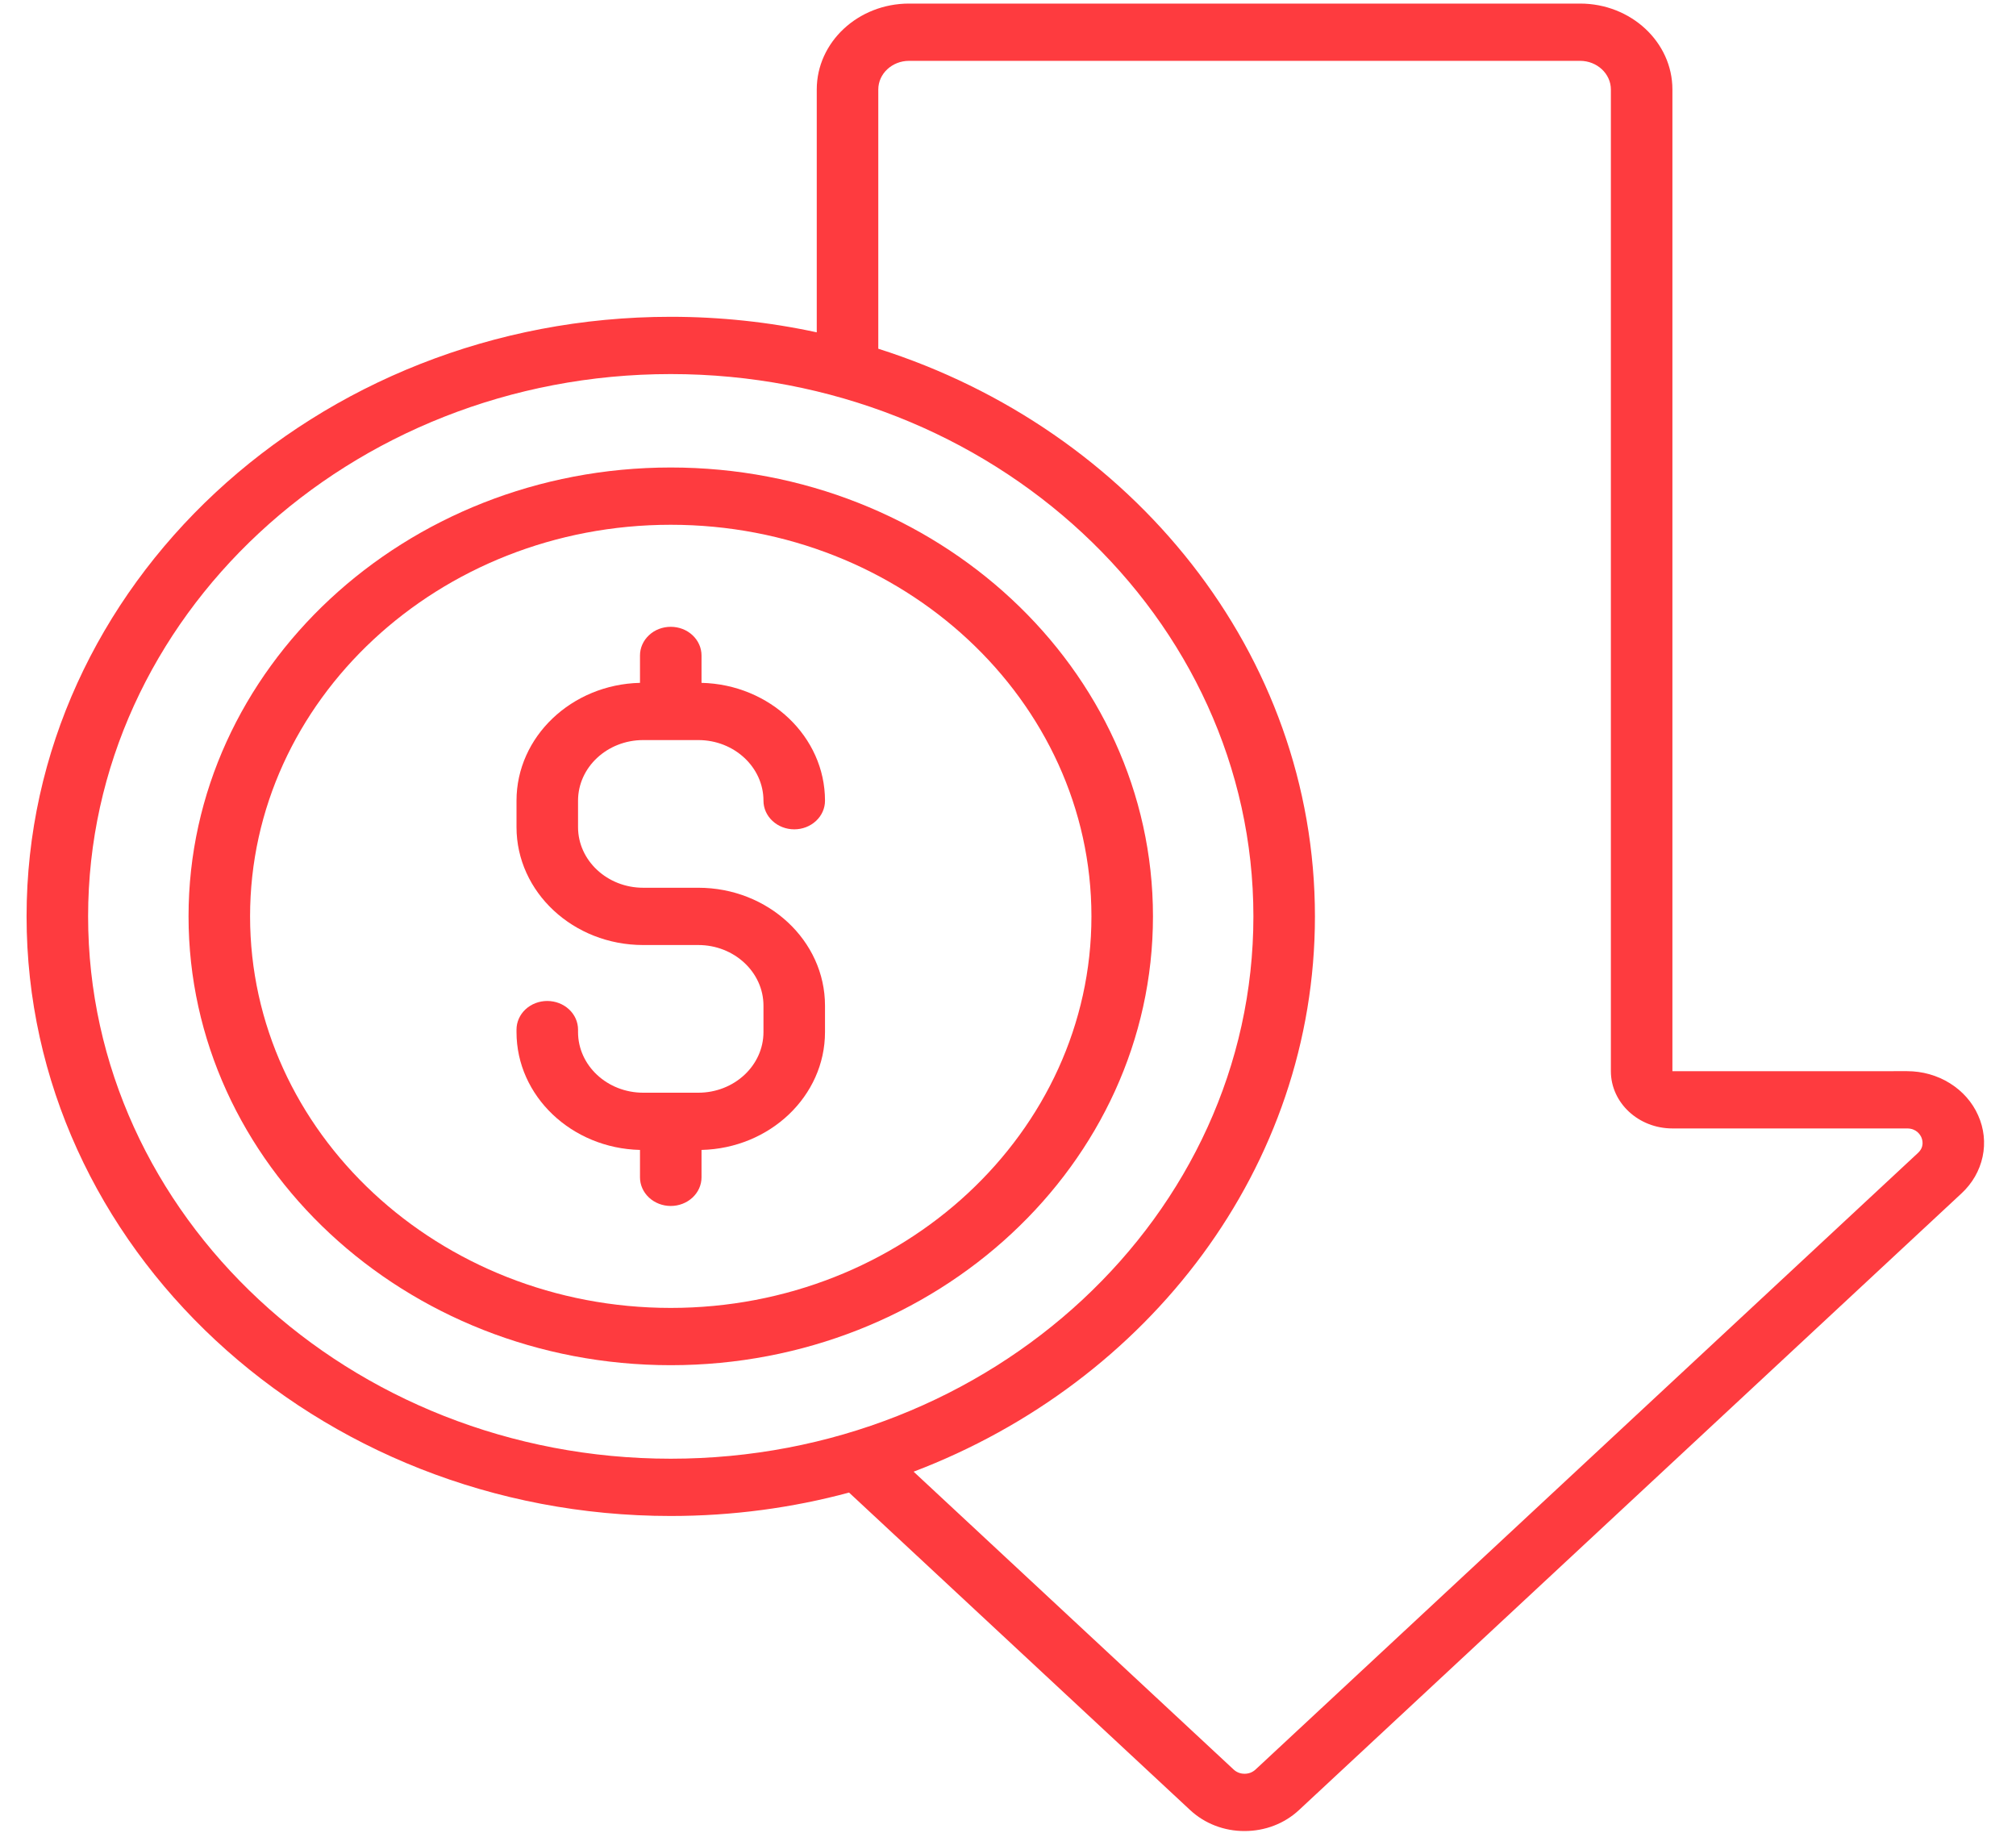
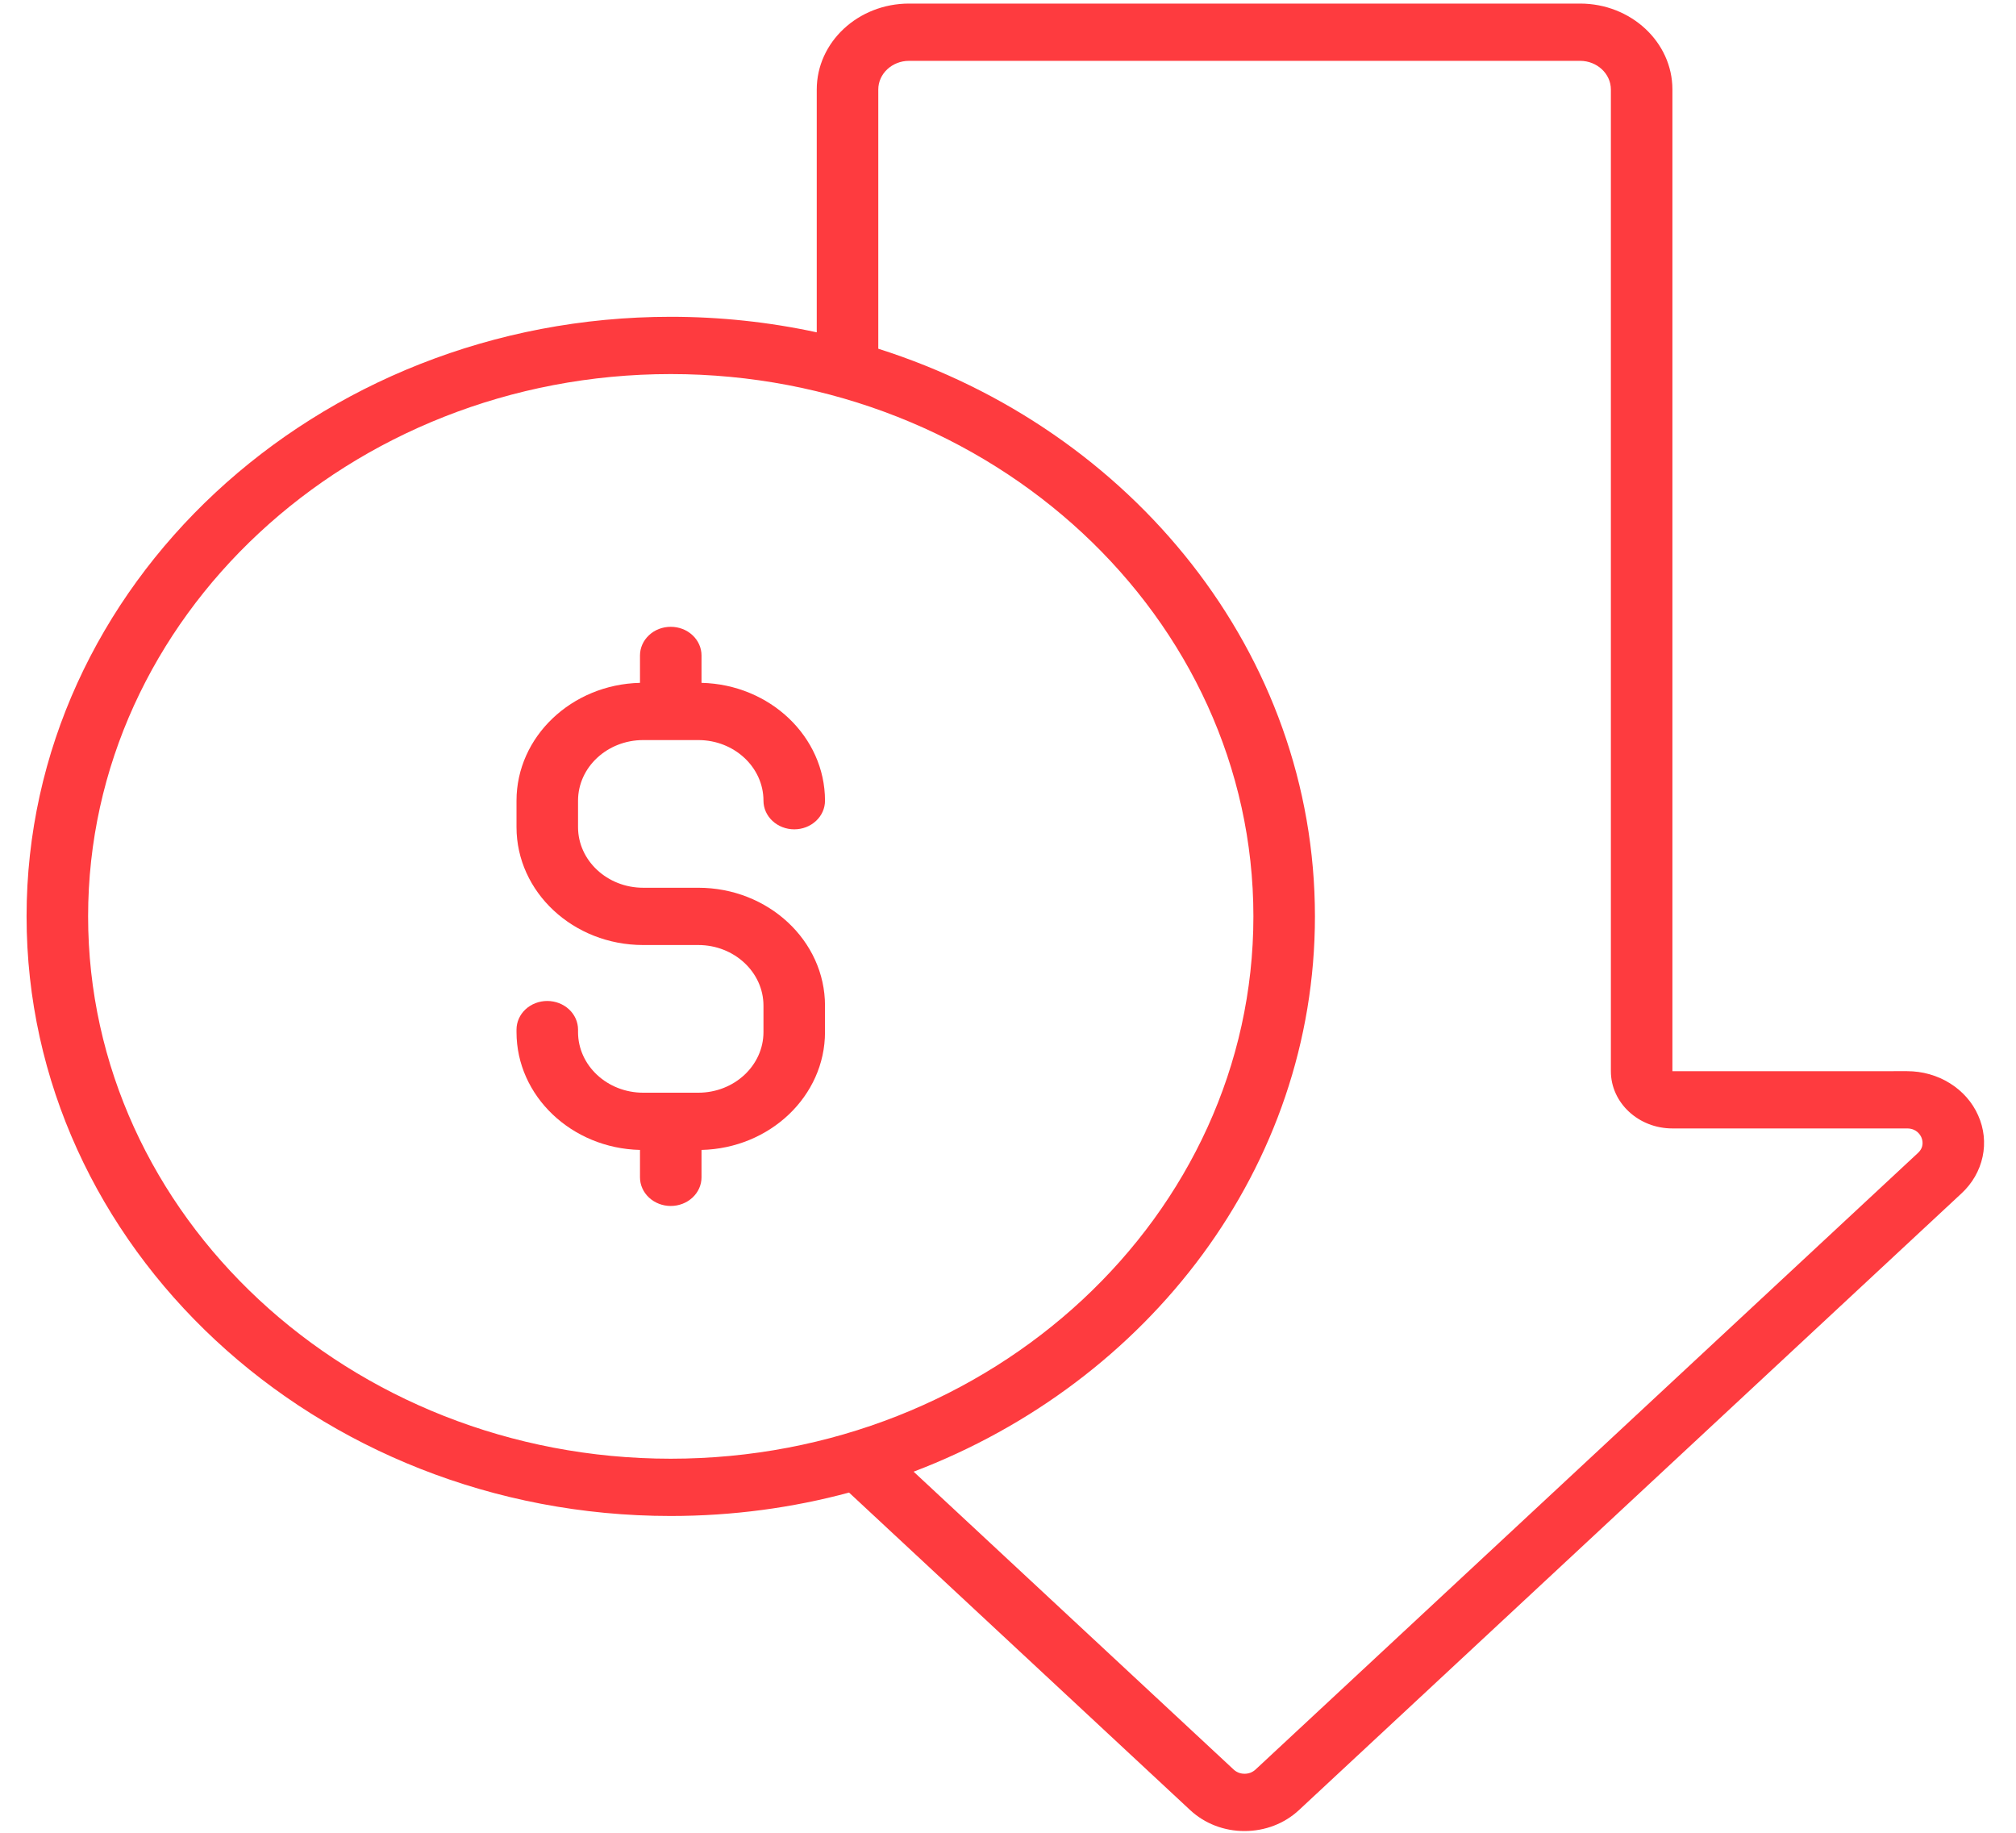
<svg xmlns="http://www.w3.org/2000/svg" width="44" height="40" viewBox="0 0 44 40" fill="none">
  <path d="M43.174 24.343C43.048 24.057 42.833 23.813 42.556 23.641C42.28 23.469 41.956 23.378 41.623 23.378L36.501 23.379V1.953C36.501 0.919 35.597 0.078 34.486 0.078H19.84C18.729 0.078 17.826 0.919 17.826 1.953V7.253C16.781 7.027 15.712 6.914 14.639 6.914C6.887 6.914 0.58 12.784 0.58 20C0.58 27.216 6.887 33.086 14.639 33.086C15.989 33.086 17.295 32.908 18.531 32.575L25.976 39.505C26.132 39.65 26.317 39.766 26.52 39.844C26.724 39.923 26.943 39.963 27.163 39.962C27.611 39.962 28.033 39.8 28.35 39.505L42.81 26.046C43.046 25.828 43.206 25.549 43.271 25.246C43.336 24.943 43.302 24.628 43.174 24.343V24.343ZM1.923 20C1.923 13.474 7.628 8.164 14.639 8.164C21.651 8.164 27.356 13.474 27.356 20C27.356 26.526 21.651 31.836 14.639 31.836C7.628 31.836 1.923 26.526 1.923 20ZM41.861 25.162L27.401 38.621C27.369 38.65 27.332 38.673 27.292 38.689C27.251 38.704 27.207 38.712 27.163 38.712C27.111 38.712 27.011 38.7 26.926 38.621L19.94 32.119C25.073 30.168 28.699 25.471 28.699 20C28.699 14.259 24.706 9.369 19.169 7.611V1.953C19.169 1.609 19.47 1.328 19.84 1.328H34.486C34.856 1.328 35.158 1.609 35.158 1.953V23.378C35.158 24.068 35.76 24.628 36.501 24.628H41.623C41.826 24.628 41.908 24.763 41.934 24.821C41.959 24.879 42.004 25.029 41.861 25.162Z" fill="#FE3B3F" />
  <path d="M14.037 16.152H15.241C16.025 16.152 16.663 16.745 16.663 17.475C16.663 17.641 16.734 17.8 16.86 17.917C16.986 18.034 17.157 18.1 17.335 18.1C17.513 18.1 17.684 18.034 17.809 17.917C17.936 17.8 18.006 17.641 18.006 17.475C18.006 16.078 16.803 14.938 15.311 14.903V14.305C15.311 14.139 15.24 13.98 15.114 13.863C14.988 13.745 14.818 13.68 14.639 13.68C14.461 13.68 14.29 13.745 14.165 13.863C14.039 13.98 13.968 14.139 13.968 14.305V14.903C12.476 14.938 11.273 16.078 11.273 17.475V18.052C11.273 19.471 12.513 20.625 14.037 20.625H15.241C16.025 20.625 16.663 21.219 16.663 21.948V22.525C16.663 23.255 16.025 23.848 15.241 23.848H14.038C13.254 23.848 12.616 23.255 12.616 22.525V22.471C12.616 22.305 12.545 22.146 12.419 22.029C12.293 21.912 12.122 21.846 11.944 21.846C11.766 21.846 11.595 21.912 11.469 22.029C11.344 22.146 11.273 22.305 11.273 22.471V22.525C11.273 23.922 12.476 25.062 13.968 25.097V25.695C13.968 25.861 14.039 26.02 14.165 26.137C14.291 26.254 14.461 26.32 14.639 26.32C14.818 26.32 14.988 26.254 15.114 26.137C15.24 26.02 15.311 25.861 15.311 25.695V25.097C16.803 25.062 18.006 23.922 18.006 22.525V21.948C18.006 20.529 16.766 19.375 15.241 19.375H14.038C13.254 19.375 12.616 18.781 12.616 18.052V17.475C12.616 16.745 13.254 16.152 14.038 16.152H14.037Z" fill="#FE3B3F" />
-   <path d="M14.639 10.203C8.836 10.203 4.115 14.598 4.115 19.999C4.115 25.401 8.836 29.795 14.639 29.795C20.443 29.795 25.164 25.401 25.164 19.999C25.164 14.598 20.443 10.203 14.639 10.203ZM14.639 28.545C9.577 28.545 5.458 24.711 5.458 19.999C5.458 15.287 9.577 11.453 14.639 11.453C19.702 11.453 23.821 15.287 23.821 19.999C23.821 24.711 19.702 28.545 14.639 28.545Z" fill="#FE3B3F" />
</svg>